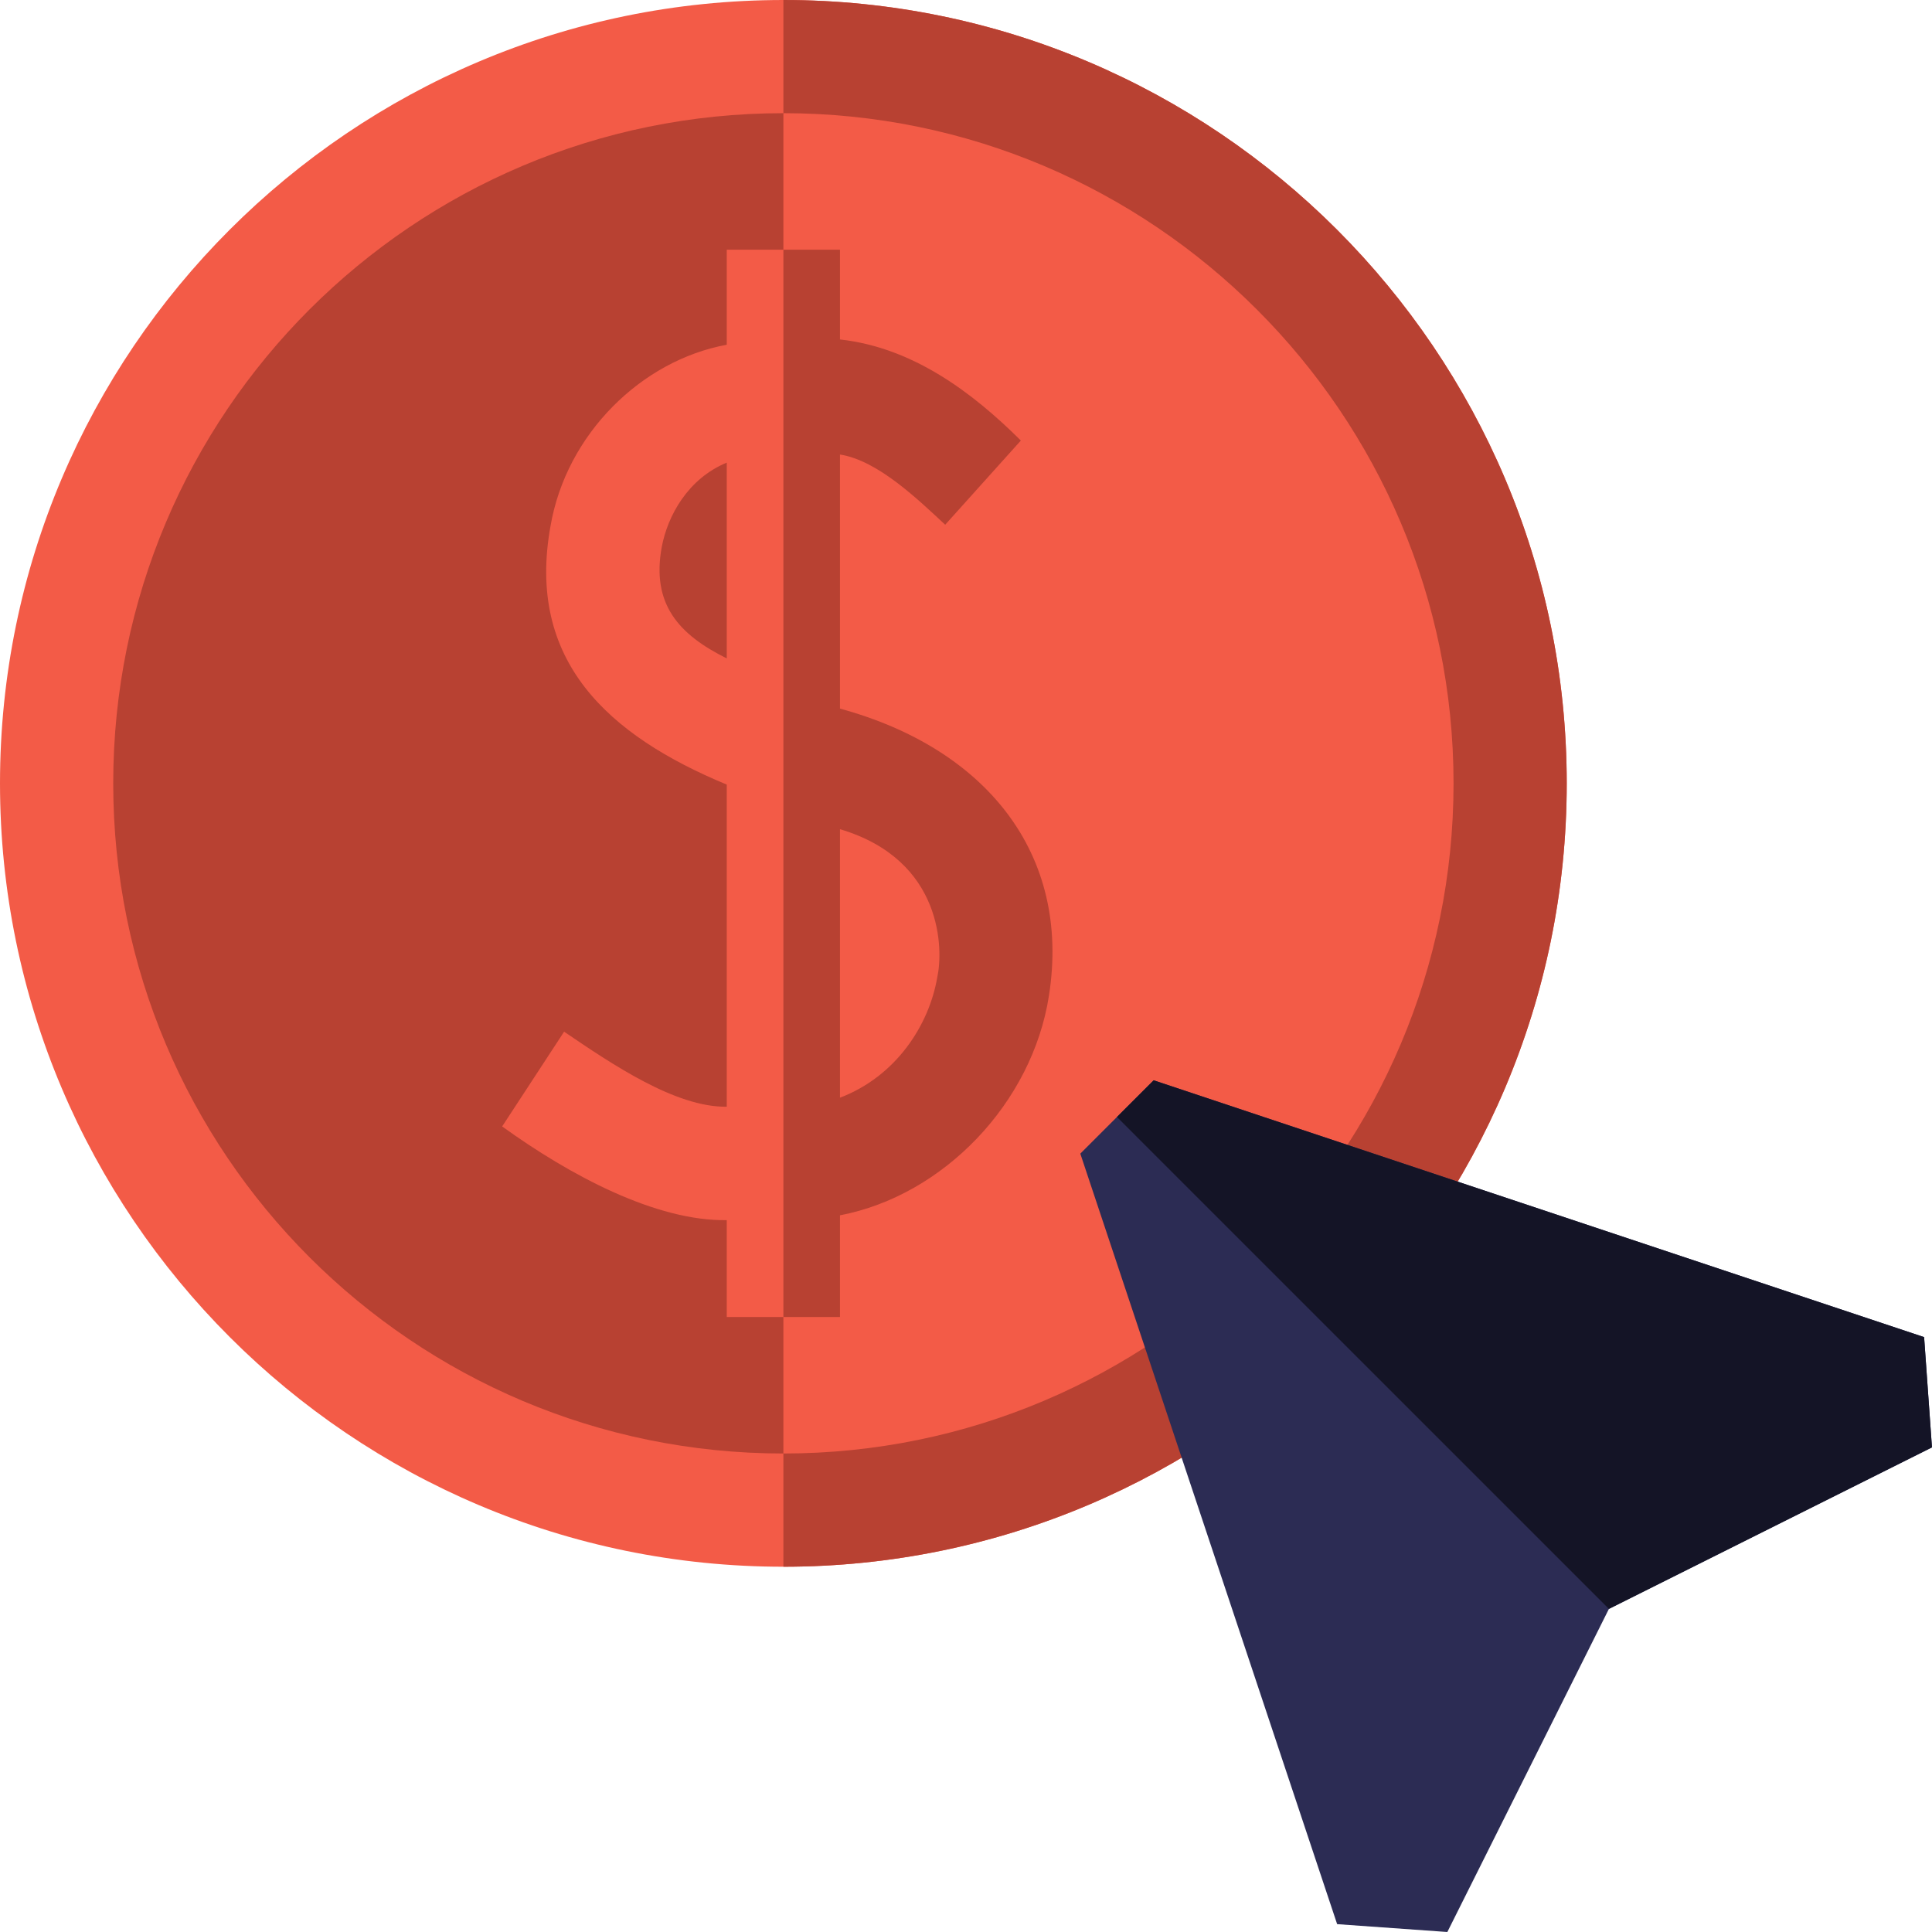
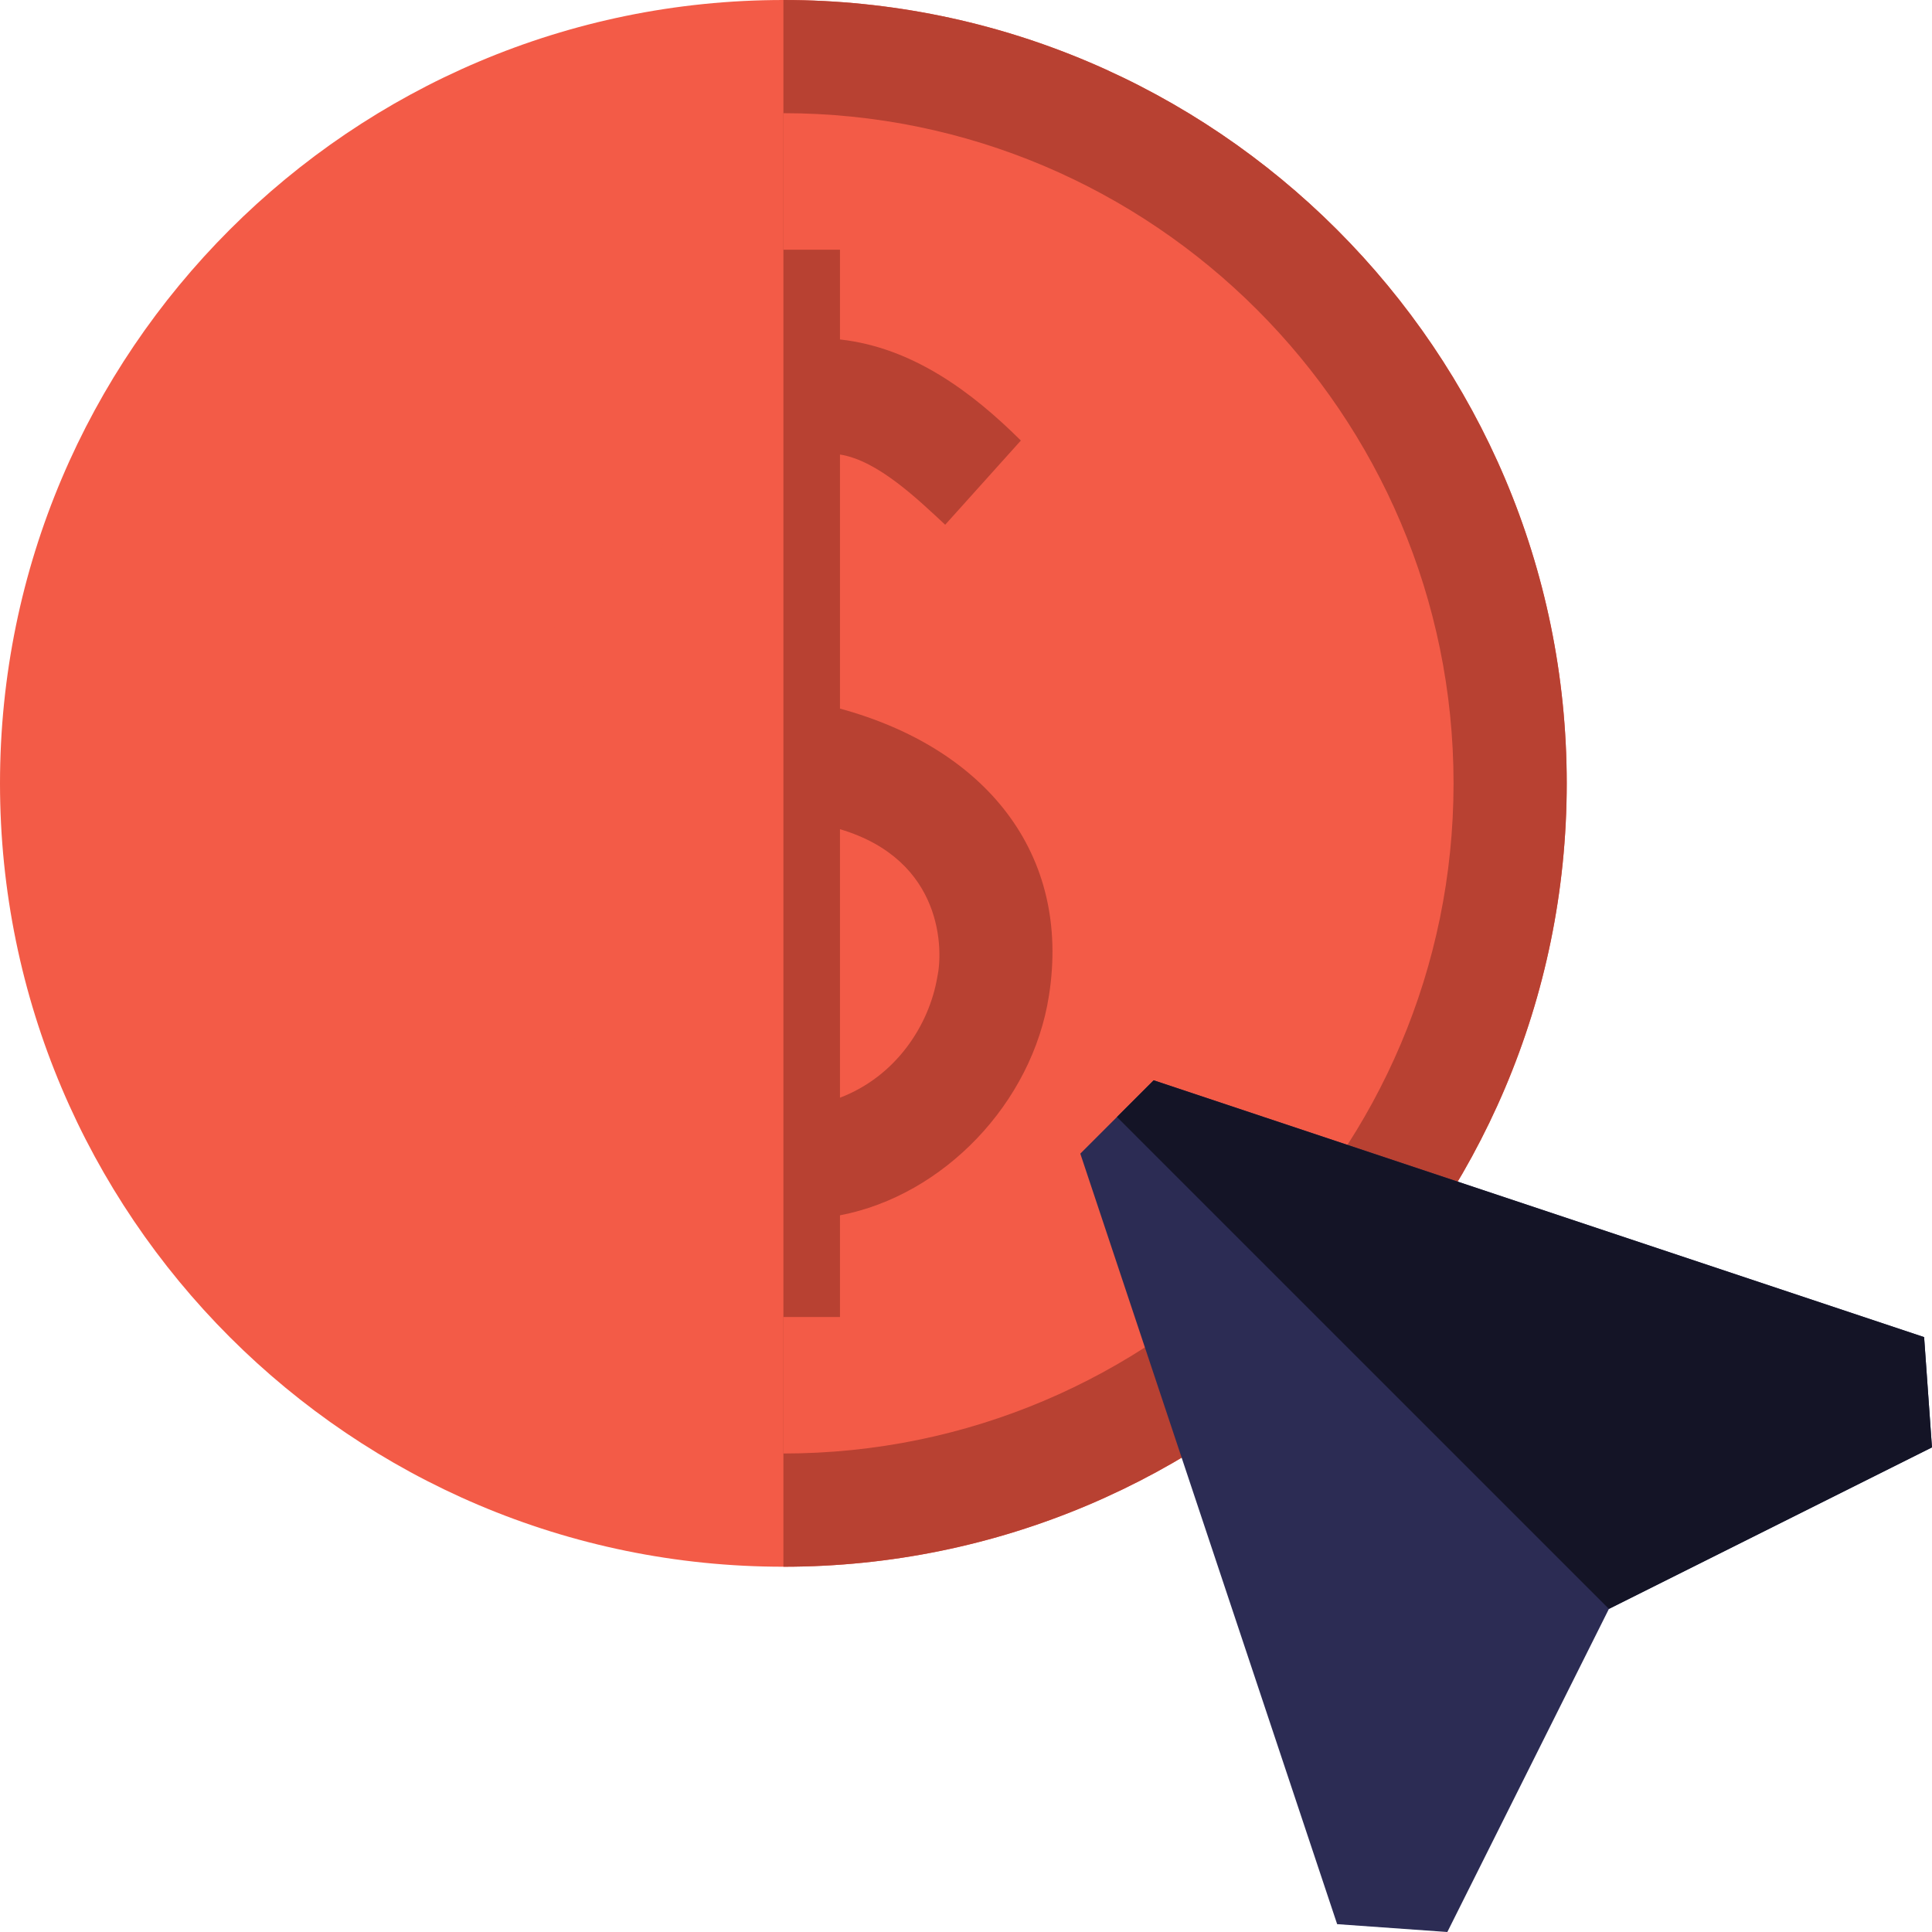
<svg xmlns="http://www.w3.org/2000/svg" width="48" height="48" viewBox="0 0 48 48" fill="none">
  <g clip-path="url(#clip0_183_3410)">
    <path d="M19.463 0C8.731 0 0 8.731 0 19.462C0 30.194 8.731 38.925 19.463 38.925C30.194 38.925 38.925 30.194 38.925 19.462C38.925 8.731 30.194 0 19.463 0Z" fill="#F35B47" />
    <path d="M38.925 19.462C38.925 30.194 30.194 38.925 19.463 38.925V0C30.194 0 38.925 8.731 38.925 19.462Z" fill="#B84132" />
-     <path d="M19.463 36.112C28.658 36.112 36.113 28.658 36.113 19.462C36.113 10.267 28.658 2.812 19.463 2.812C10.267 2.812 2.813 10.267 2.813 19.462C2.813 28.658 10.267 36.112 19.463 36.112Z" fill="#B84132" />
    <path d="M36.113 19.462C36.113 28.643 28.644 36.112 19.463 36.112V2.812C28.644 2.812 36.113 10.281 36.113 19.462Z" fill="#F35B47" />
    <path d="M20.869 17.605V11.293C21.809 11.437 22.82 12.422 23.483 13.037L25.363 10.945C24.158 9.748 22.678 8.633 20.869 8.434V6.204H18.056V8.565C15.937 8.953 14.07 10.783 13.678 13.067C13.068 16.42 15.11 18.271 18.056 19.493V27.496C16.786 27.516 15.196 26.434 14.015 25.632L12.476 27.986C14.164 29.205 16.3 30.343 18.056 30.314V32.72H20.869V30.194C23.439 29.703 25.646 27.405 26.061 24.736C26.616 21.206 24.486 18.59 20.869 17.605ZM18.056 16.358C16.862 15.765 16.181 15.009 16.441 13.589C16.587 12.816 17.088 11.893 18.056 11.494V16.358ZM23.288 24.27C23.086 25.468 22.264 26.74 20.869 27.272V20.601C23.459 21.371 23.43 23.63 23.288 24.27Z" fill="#F35B47" />
    <path d="M20.869 17.605V11.293C21.809 11.437 22.82 12.422 23.483 13.037L25.363 10.945C24.158 9.748 22.678 8.633 20.869 8.434V6.204H19.463V32.72H20.869V30.194C23.44 29.703 25.647 27.405 26.061 24.736C26.616 21.206 24.486 18.59 20.869 17.605ZM23.288 24.27C23.086 25.468 22.264 26.74 20.869 27.272V20.601C23.459 21.371 23.43 23.63 23.288 24.27Z" fill="#B84132" />
    <path d="M35.959 48L39.973 39.973L47.999 35.96L47.804 33.221L28.662 26.84L27.751 27.751L26.84 28.662L33.221 47.805L35.959 48Z" fill="#2C2C54" />
    <path d="M39.973 39.973L47.999 35.96L47.804 33.221L28.662 26.84L27.75 27.751L39.973 39.973Z" fill="#141426" />
  </g>
  <defs>
    <clipPath id="clip0_183_3410">
      <rect width="48" height="48" fill="white" />
    </clipPath>
  </defs>
</svg>